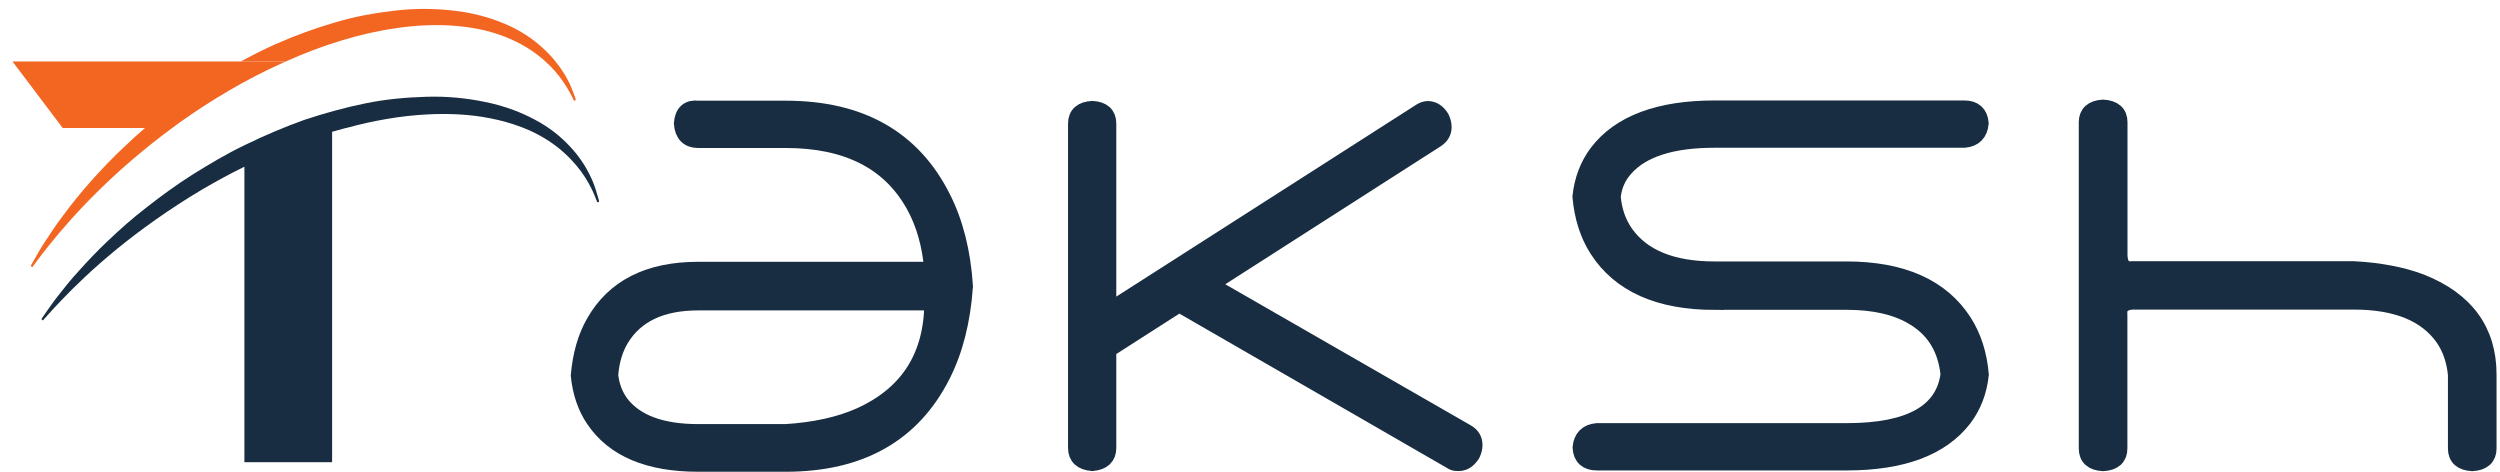
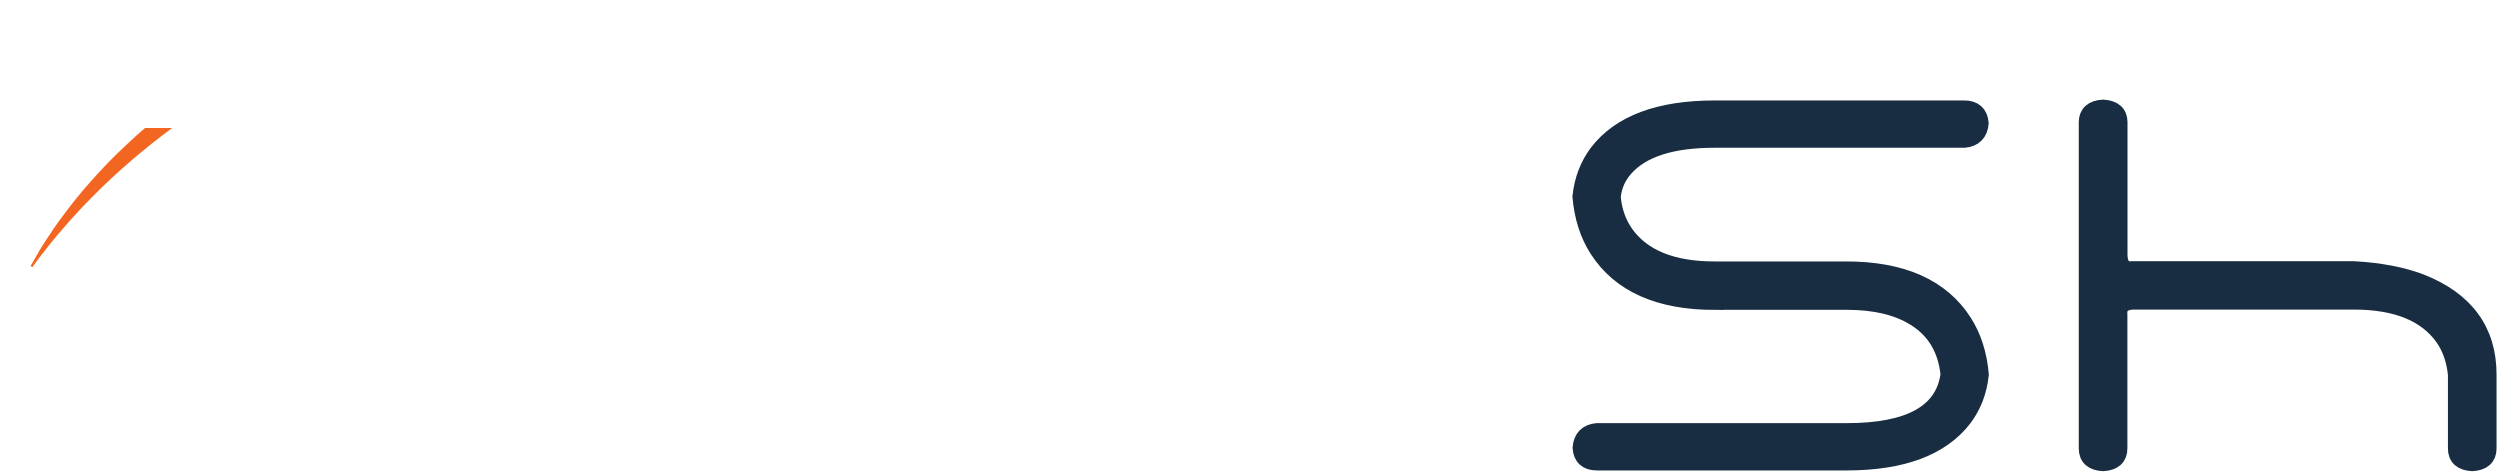
<svg xmlns="http://www.w3.org/2000/svg" version="1.1" viewBox="0 0 2098 395.9">
  <defs>
    <style>
      .cls-1 {
        stroke: #182d41;
        stroke-miterlimit: 10;
        stroke-width: 15px;
      }

      .cls-1, .cls-2 {
        fill: #182d41;
      }

      .cls-3 {
        fill: #f26622;
      }
    </style>
  </defs>
  <g>
    <g id="Layer_1">
      <g id="Layer_1-2" data-name="Layer_1">
        <g>
          <g>
-             <path class="cls-1" d="M783.2,253h-197.3c-31,0-52.8,10.3-65.4,30.9-5.2,8.6-8.3,18.9-9.2,30.9,1,9.3,4.1,17.4,9.2,24.3,12.6,16.2,34.4,24.3,65.4,24.3h73.5c24.1-1.5,44.8-6,62.1-13.6,41.2-18.4,61.7-50.7,61.7-96.8v-25.9c-1.7-21.4-6.9-39.8-15.5-55.2-20.4-36.8-56.5-55.2-108.3-55.2h-73.5c-7.9,0-12.2-4.4-12.9-13.1.7-8.7,5-12.6,12.9-11.6h73.5c62.3,0,105.9,24.6,130.8,73.9,10.6,20.7,16.9,45.4,18.8,74.3-2,28.8-8.3,53.6-18.8,74.3-24.9,49.3-68.5,73.9-130.8,73.9h-73.5c-41.4,0-70.3-12.2-86.8-36.6-6.9-10.1-11.1-22.3-12.6-36.6,1.5-17.2,5.7-31.9,12.6-44,16.5-29.3,45.4-44,86.8-44h197.3v25.8Z" />
-             <path class="cls-1" d="M1236.6,373.4c0,2.5-.6,4.9-1.8,7.4-3,4.7-6.5,7-10.7,7s-4.2-.5-5.9-1.5l-228.7-131.9-60.2,38.6v82.9c0,7.2-4.2,11.1-12.6,11.9-8.6-.7-12.9-4.7-12.9-11.9V103.7c0-7.2,4.3-11,12.9-11.5,8.4.5,12.6,4.3,12.6,11.5v158.9l263.4-168.5c2-1.2,3.8-1.8,5.5-1.8,4.2,0,7.8,2.3,10.7,7,1.2,2.5,1.8,4.9,1.8,7.4,0,3.9-1.8,7.1-5.5,9.6l-191.4,122.6,217.3,124.9c3.6,2.2,5.5,5.4,5.5,9.6Z" />
            <path class="cls-1" d="M1439.2,252.6c-46.6,0-79.3-14.5-98-43.6-7.9-12.3-12.6-27-14.1-44,1.5-14,6.2-26.2,14-36.6,18.7-24.4,51.4-36.6,97.9-36.6h209.5c7.9,0,12.2,3.9,12.9,11.6-.7,8-5.1,12.4-12.9,13.1h-209.7c-36,0-61.2,8.1-75.5,24.3-6.2,6.9-9.7,15-10.7,24.3,1,11.8,4.6,22.1,10.7,30.9,14.5,20.6,39.7,30.9,75.5,30.9h110.6c46.6,0,79.3,14.5,98,43.5,7.9,12.3,12.6,26.9,14.1,43.9-1.5,14-6.2,26.2-14,36.5-18.7,24.3-51.4,36.5-97.9,36.5h-209.5c-8.1,0-12.4-3.9-12.9-11.6.7-8,5.1-12.4,12.9-13.1h209.7c53.3,0,82-16.1,86.2-48.4-2.2-21.5-11.8-37.6-28.9-48.1-14.6-9.1-33.7-13.6-57.3-13.6h-110.6,0Z" />
            <path class="cls-1" d="M1777.9,102.6v112.3c.5,8.6,4.3,12.6,11.5,11.8h185.8c21.9,1.2,40.6,4.8,56.2,10.7,37.4,14.8,56.2,40.4,56.2,76.9v62.1c0,7.1-4.3,11-12.9,11.5-8.6-.5-12.9-4.3-12.9-11.5v-62.1c-1.2-12.1-4.8-22.4-10.7-31-14.5-20.7-39.8-31-75.7-31h-186.1c-8.4.7-12.2,4.7-11.5,11.8v112.3c0,7.1-4.3,11-12.9,11.5-8.6-.5-12.9-4.3-12.9-11.5V102.6c0-7.1,4.3-11,12.9-11.5,8.6.5,13,4.3,13,11.5Z" />
          </g>
-           <path class="cls-3" d="M239.9,51.6l-2.3,1c-31.3,13.9-60.8,31.7-87,50.3-2.1,1.5-4.1,3-6.1,4.5H52.6L10.5,51.6h229.4Z" />
          <path class="cls-3" d="M121.7,107.4h22.8c-23.6,17.4-44.3,35.4-61.2,52-18.4,18-32.4,34.3-41.8,46-4.7,5.9-8.3,10.6-10.7,13.8s-3.7,5-3.7,5l-1.4-1s1.1-1.9,3.1-5.4,4.9-8.8,9.1-15.2c4.1-6.4,9.3-14.2,15.7-22.6,6.4-8.6,13.8-18,22.6-27.8,8.8-9.9,18.4-20.1,29.7-30.5,4.9-4.7,10.2-9.5,15.8-14.3Z" />
-           <path class="cls-3" d="M483.3,83.9l-1.6.7s-.8-2-2.7-5.5-4.8-8.6-9.3-14.6c-4.5-5.9-10.8-12.5-19.1-18.8-8.2-6.3-18.6-12-30.7-16.3-12-4.3-25.8-6.9-40.4-7.9-14.7-1-30.2-.3-46.1,2-31,4.3-63.1,14.4-93.6,28.1h-37.7c9.3-5.1,18.8-9.9,28.6-14.3,16.3-7.2,33-13.4,49.9-18.3,16.9-5.1,34.1-8.2,50.9-10.1,16.8-2,33.4-1.8,49,0,15.6,1.7,30.2,5.6,42.9,11,12.8,5.3,23.5,12.5,31.7,20,8.3,7.5,14.2,15.2,18.3,21.8,4.2,6.7,6.4,12.4,7.8,16.2,1.5,3.9,2.1,6,2.1,6Z" />
-           <path class="cls-2" d="M502.8,169.3l-1.6.5s-.6-2-2.2-5.7c-1.5-3.7-4-9-8-15.3-4-6.3-9.7-13.4-17.4-20.4-7.6-7-17.4-13.6-29.1-18.9-4.2-1.9-8.7-3.6-13.3-5.1-8.2-2.7-17-4.8-26.3-6.3-14.5-2.3-30-2.9-46-2.1-22.5,1.1-45.7,5.2-68.7,11.5h-.3c-3.7,1-7.4,2-11.2,3.1v277.3h-73.6v-248c-12.3,6-24.1,12.5-35.4,19.1-27.6,16.4-52.1,34-72,50.3-19.9,16.3-35.3,31.3-45.7,42.2-5.2,5.4-9.2,9.8-11.9,12.8-2.7,3-4.1,4.6-4.1,4.6l-1.3-1.1s1.2-1.8,3.5-5.1c2.4-3.3,5.7-8.3,10.4-14.3,4.7-6,10.4-13.3,17.6-21.1,7.1-7.9,15.3-16.7,24.9-25.7,9.6-9.1,20-18.4,32.2-27.8,11.5-9,24.7-18.7,38.6-27.5,13.6-8.4,27.8-17,43-24.3.5-.3,1-.5,1.5-.7,15.6-7.6,32-14.6,48.7-20.6,16.8-5.6,34.1-10.4,51.3-13.9,17.3-3.6,34.7-5.1,51.6-5.6s33.4,1.1,48.8,4.3c8.5,1.7,16.6,4,24.3,6.9,6.2,2.3,12,5,17.5,7.9,12.3,6.4,22.2,14.5,29.8,22.7,7.6,8.1,12.8,16.3,16.3,23.3,3.6,7,5.3,12.9,6.4,16.8,1.4,4,1.7,6.2,1.7,6.2Z" />
        </g>
      </g>
    </g>
  </g>
</svg>